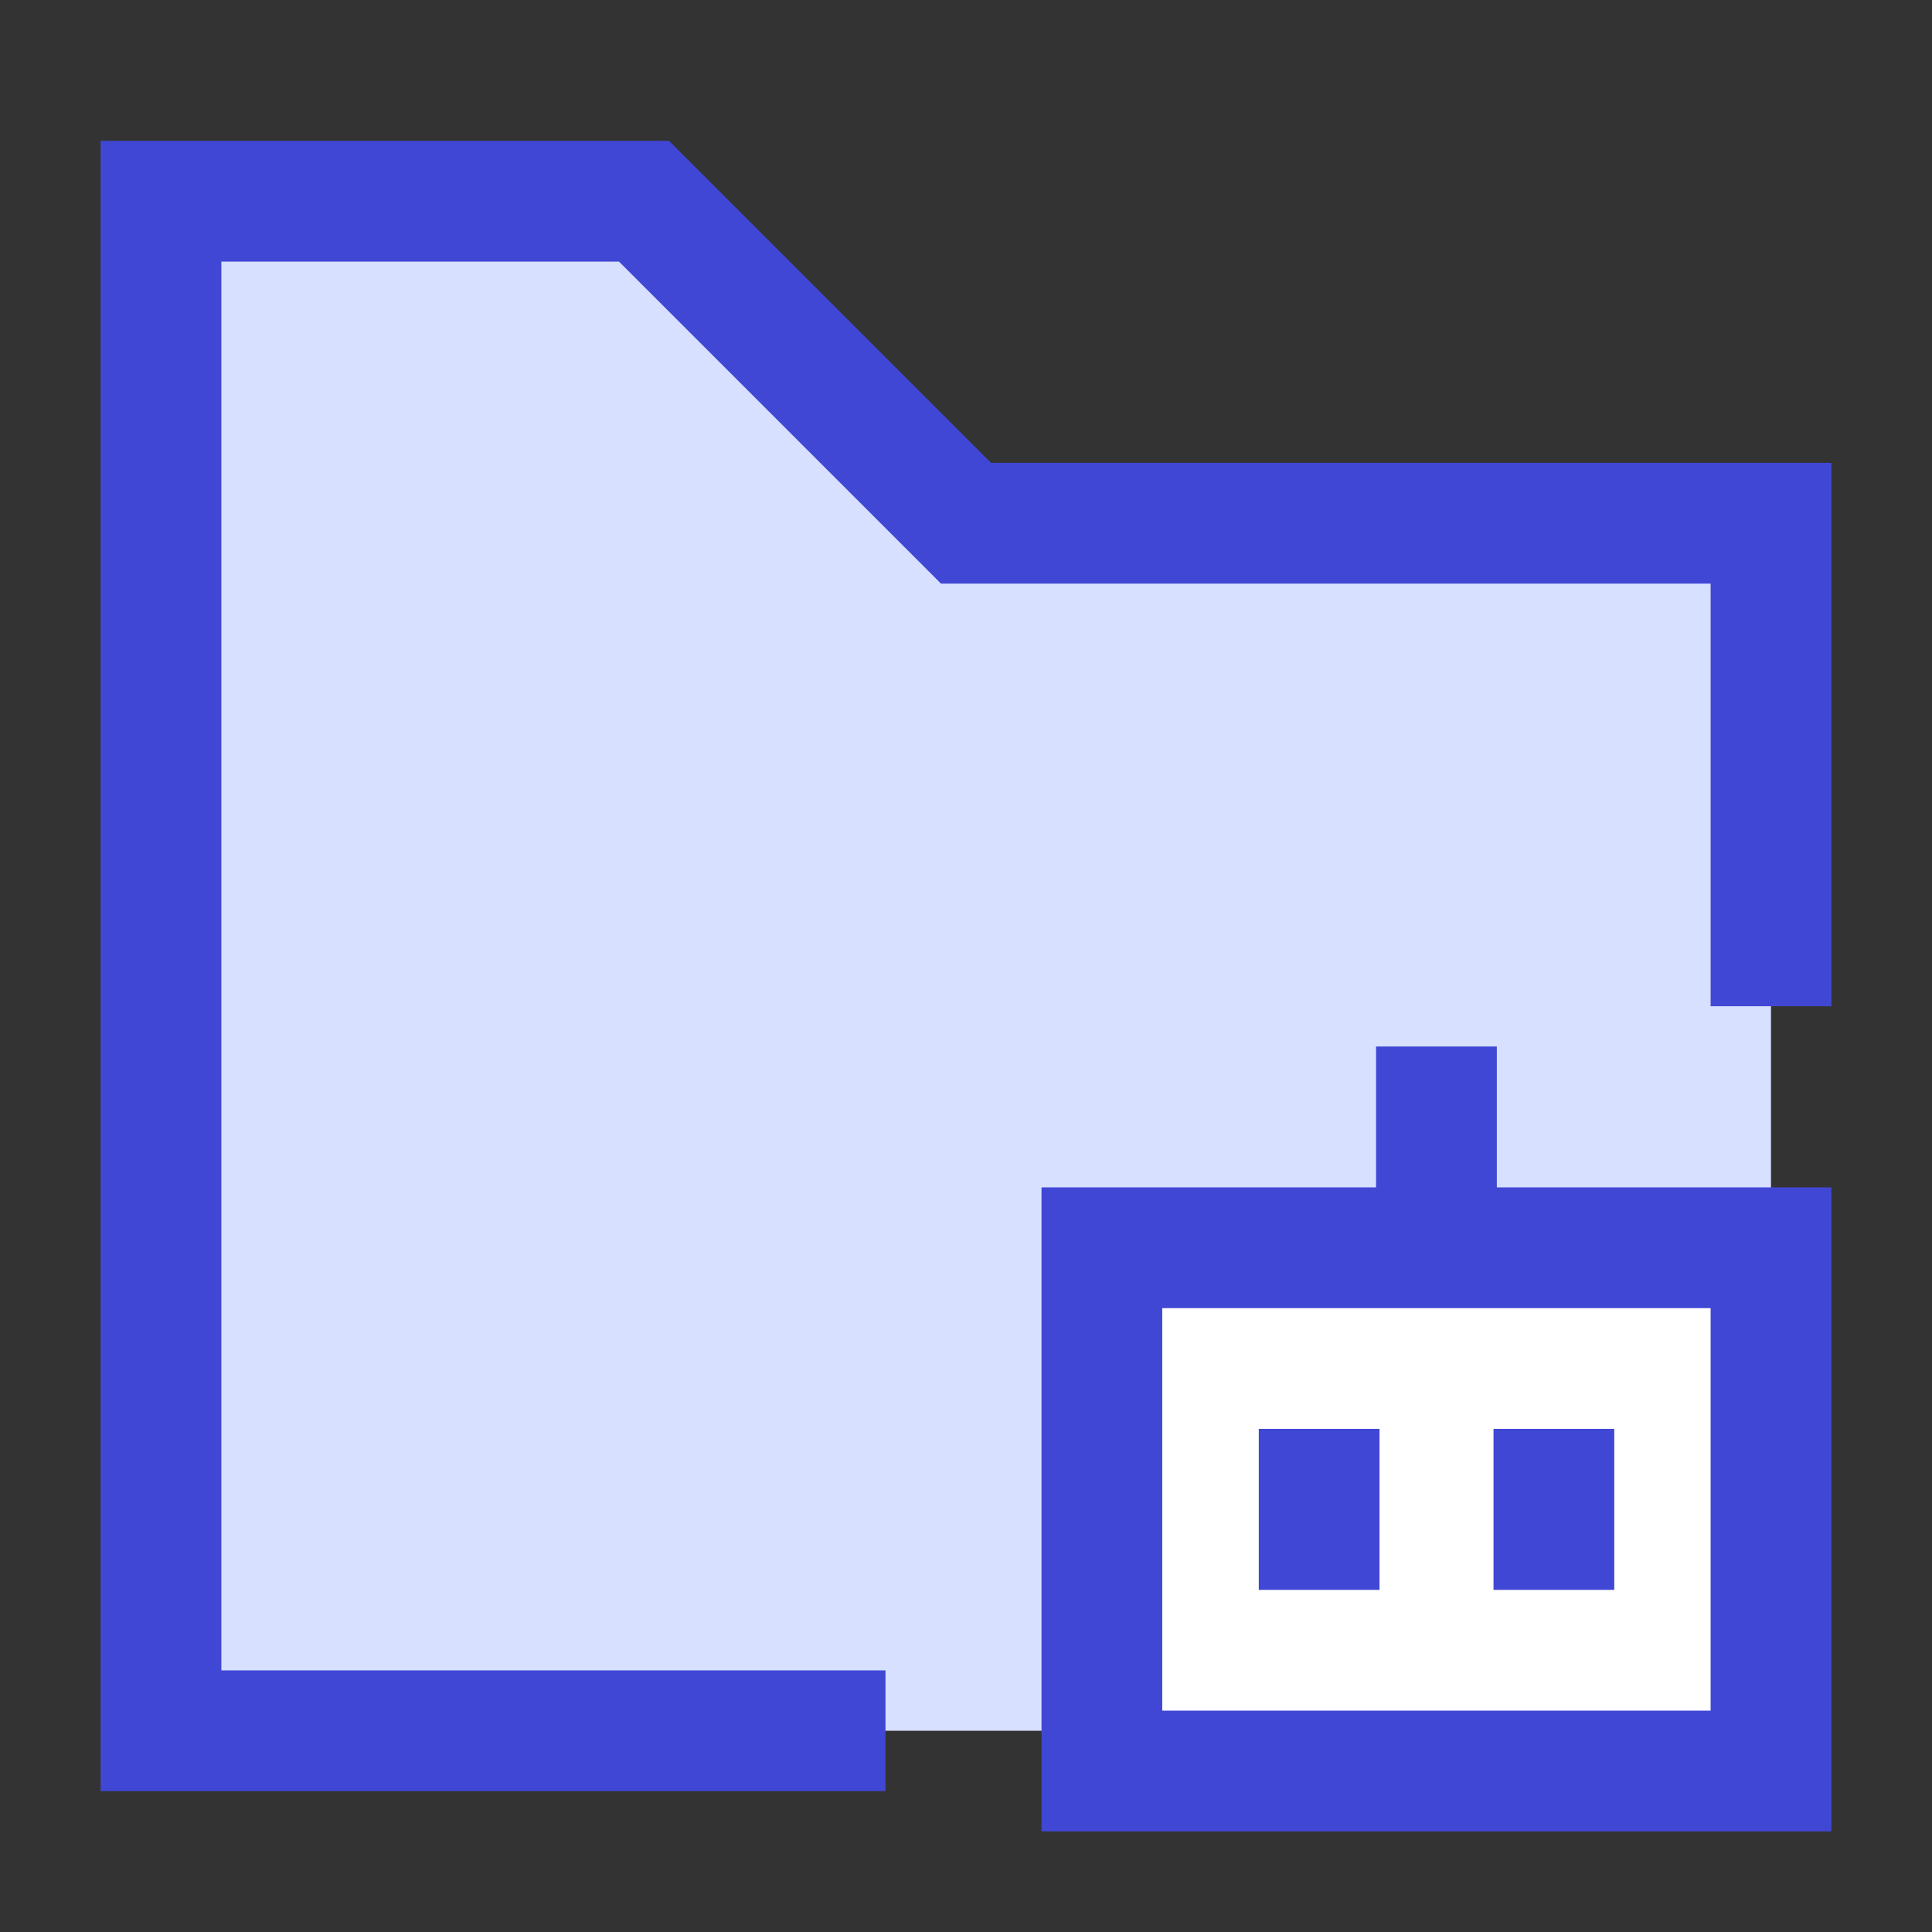
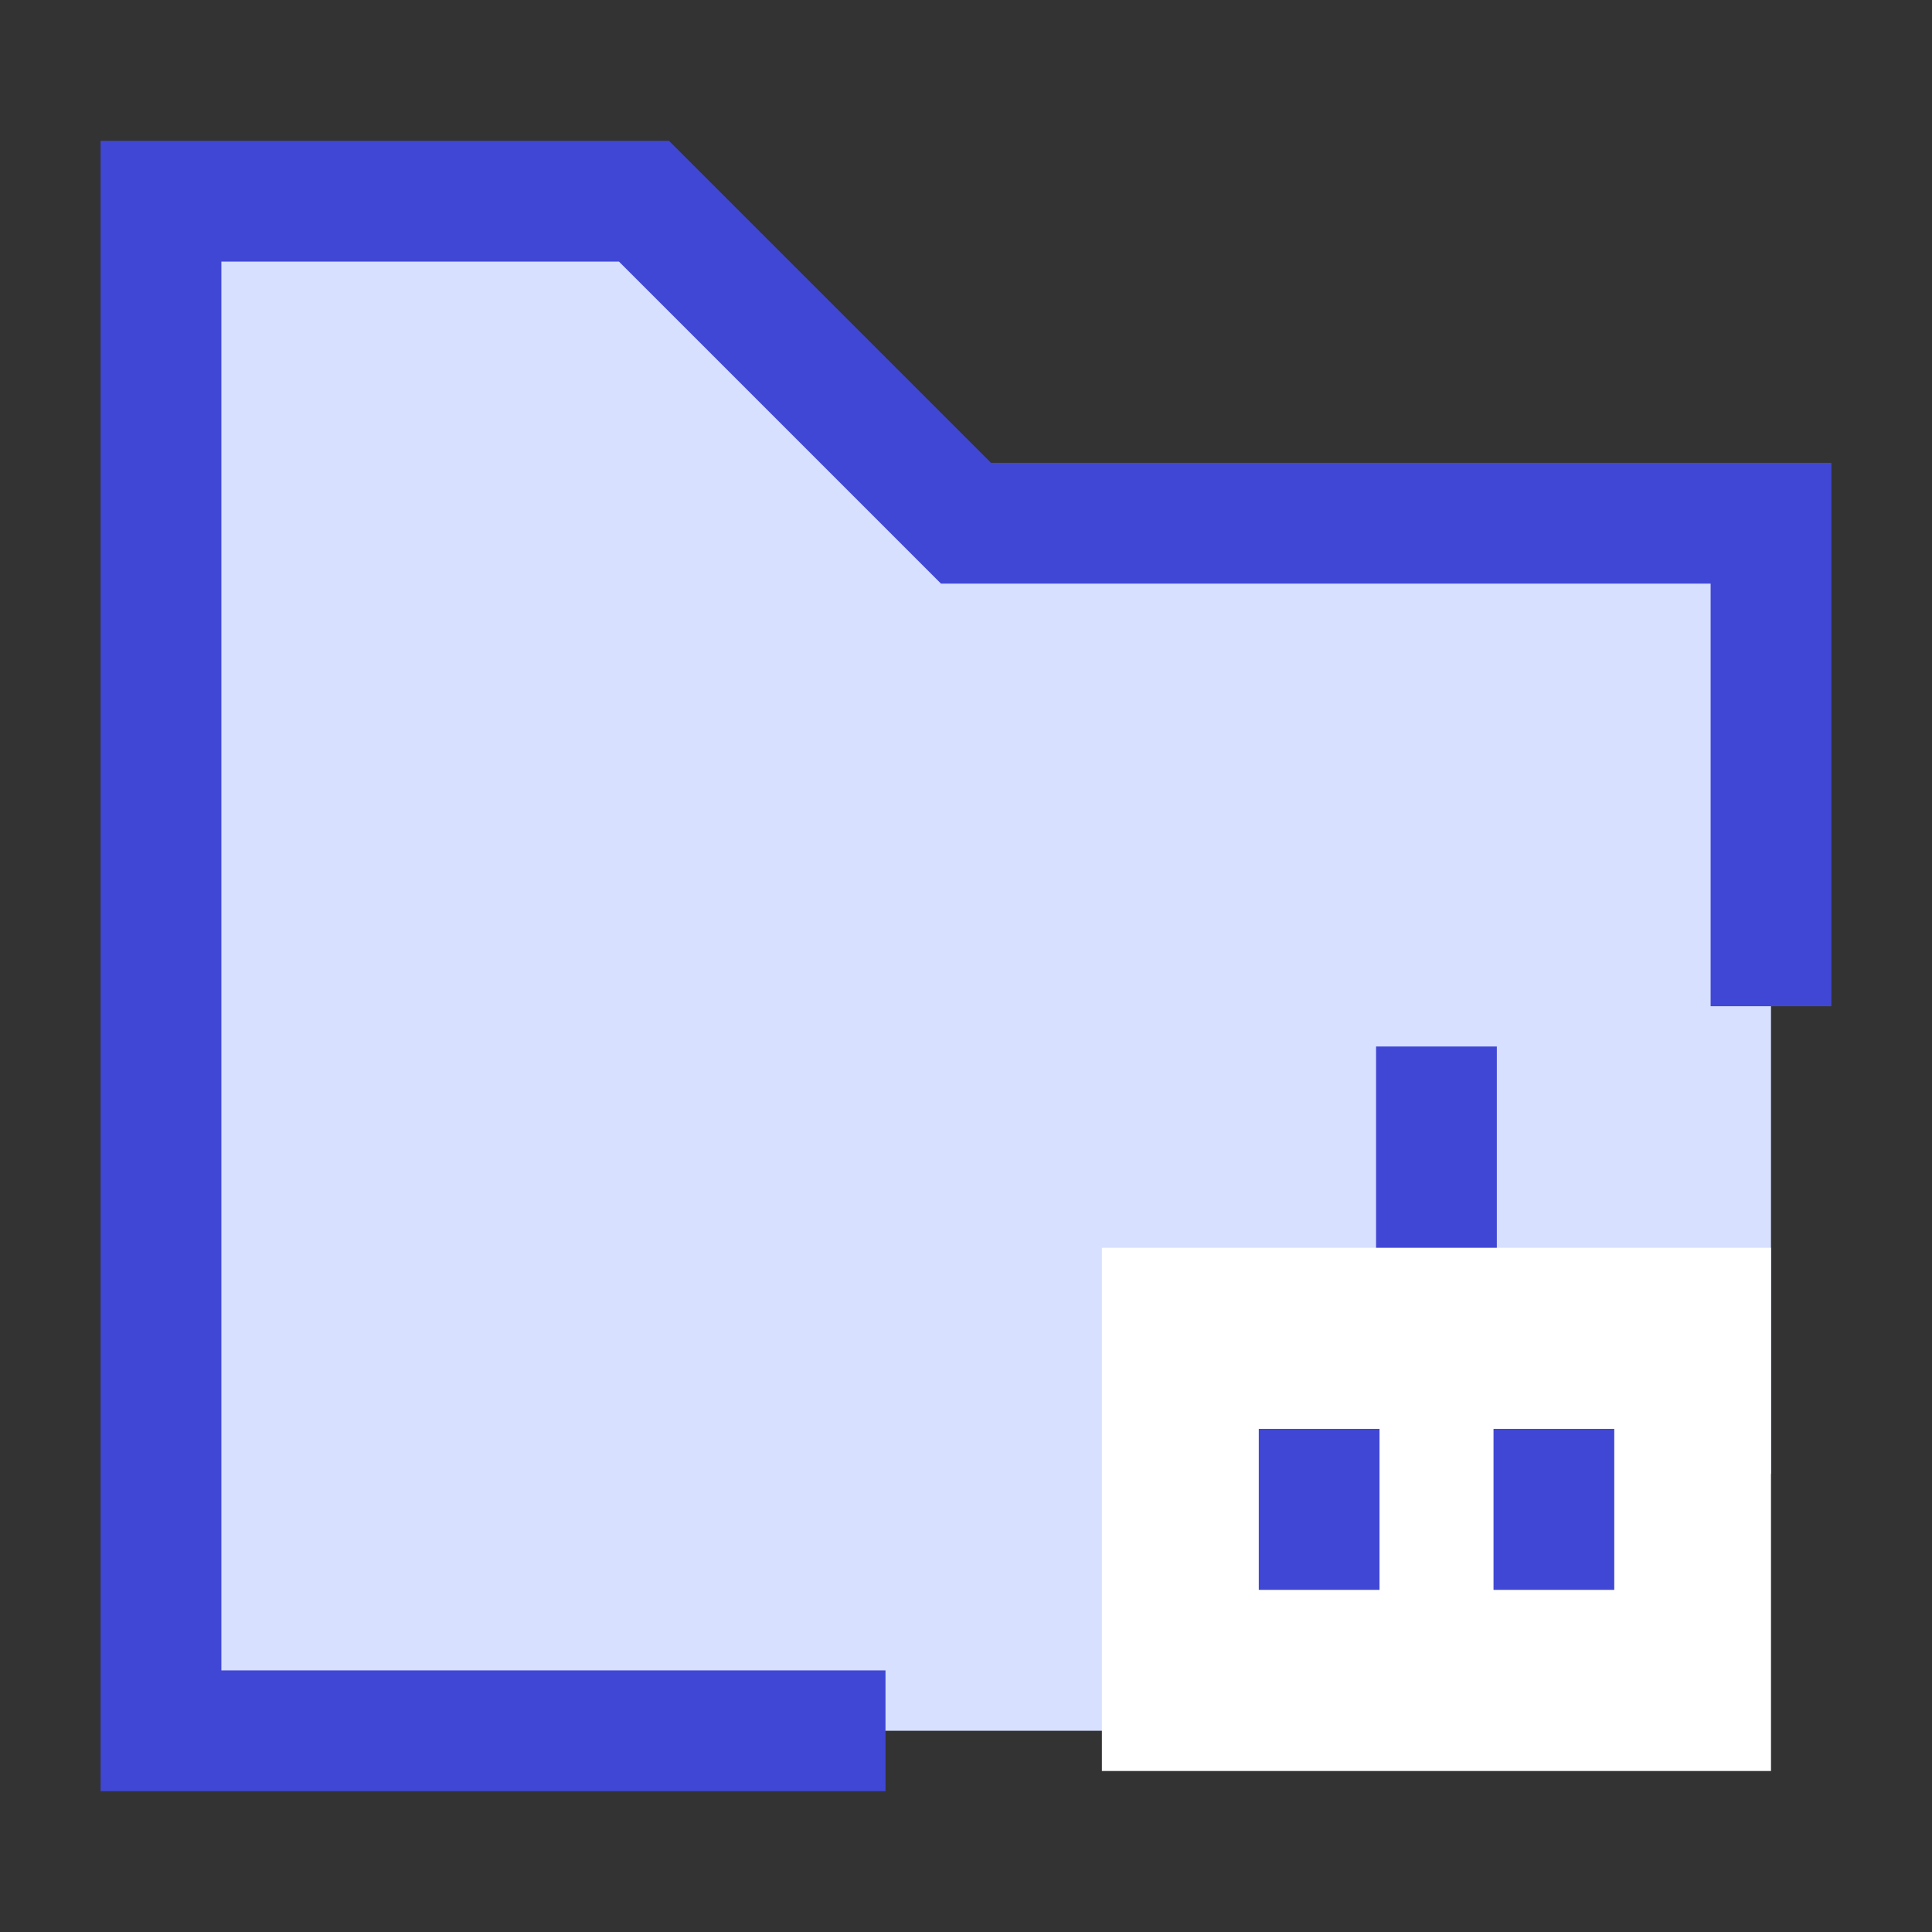
<svg xmlns="http://www.w3.org/2000/svg" fill="none" viewBox="0 0 24 24" id="Ai-Folder-Robot--Streamline-Sharp">
  <rect x="0" y="0" width="24" height="24" fill="#333333" stroke="none" />
  <desc>
    Ai Folder Robot Streamline Icon: https://streamlinehq.com
  </desc>
  <g id="ai-folder-robot--file-directory-artificial-intelligence-ai">
    <path id="Rectangle 19" fill="#d7e0ff" d="M2 2.5v19h16.364L22 18.305V6.5H12l-4 -4H2Z" stroke-width="1.5" />
    <path id="Rectangle 18" stroke="#4147d5" d="M22 12.5v-6H12l-4 -4H2v19h9" stroke-width="1.5" />
    <path id="Vector 3026" fill="#ffffff" d="M13.688 22v-6.5H22V22h-8.312Z" stroke-width="1.5" />
-     <path id="Vector 3027" stroke="#4147d5" d="M13.688 22v-6.5H22V22h-8.312Z" stroke-width="1.5" />
    <path id="Vector 3023" stroke="#4147d5" d="M17.844 13v2.5" stroke-width="1.5" />
    <path id="Vector 3024" stroke="#4147d5" d="M16.387 17.75v2" stroke-width="1.5" />
    <path id="Vector 3025" stroke="#4147d5" d="M19.303 17.75v2" stroke-width="1.5" />
  </g>
</svg>